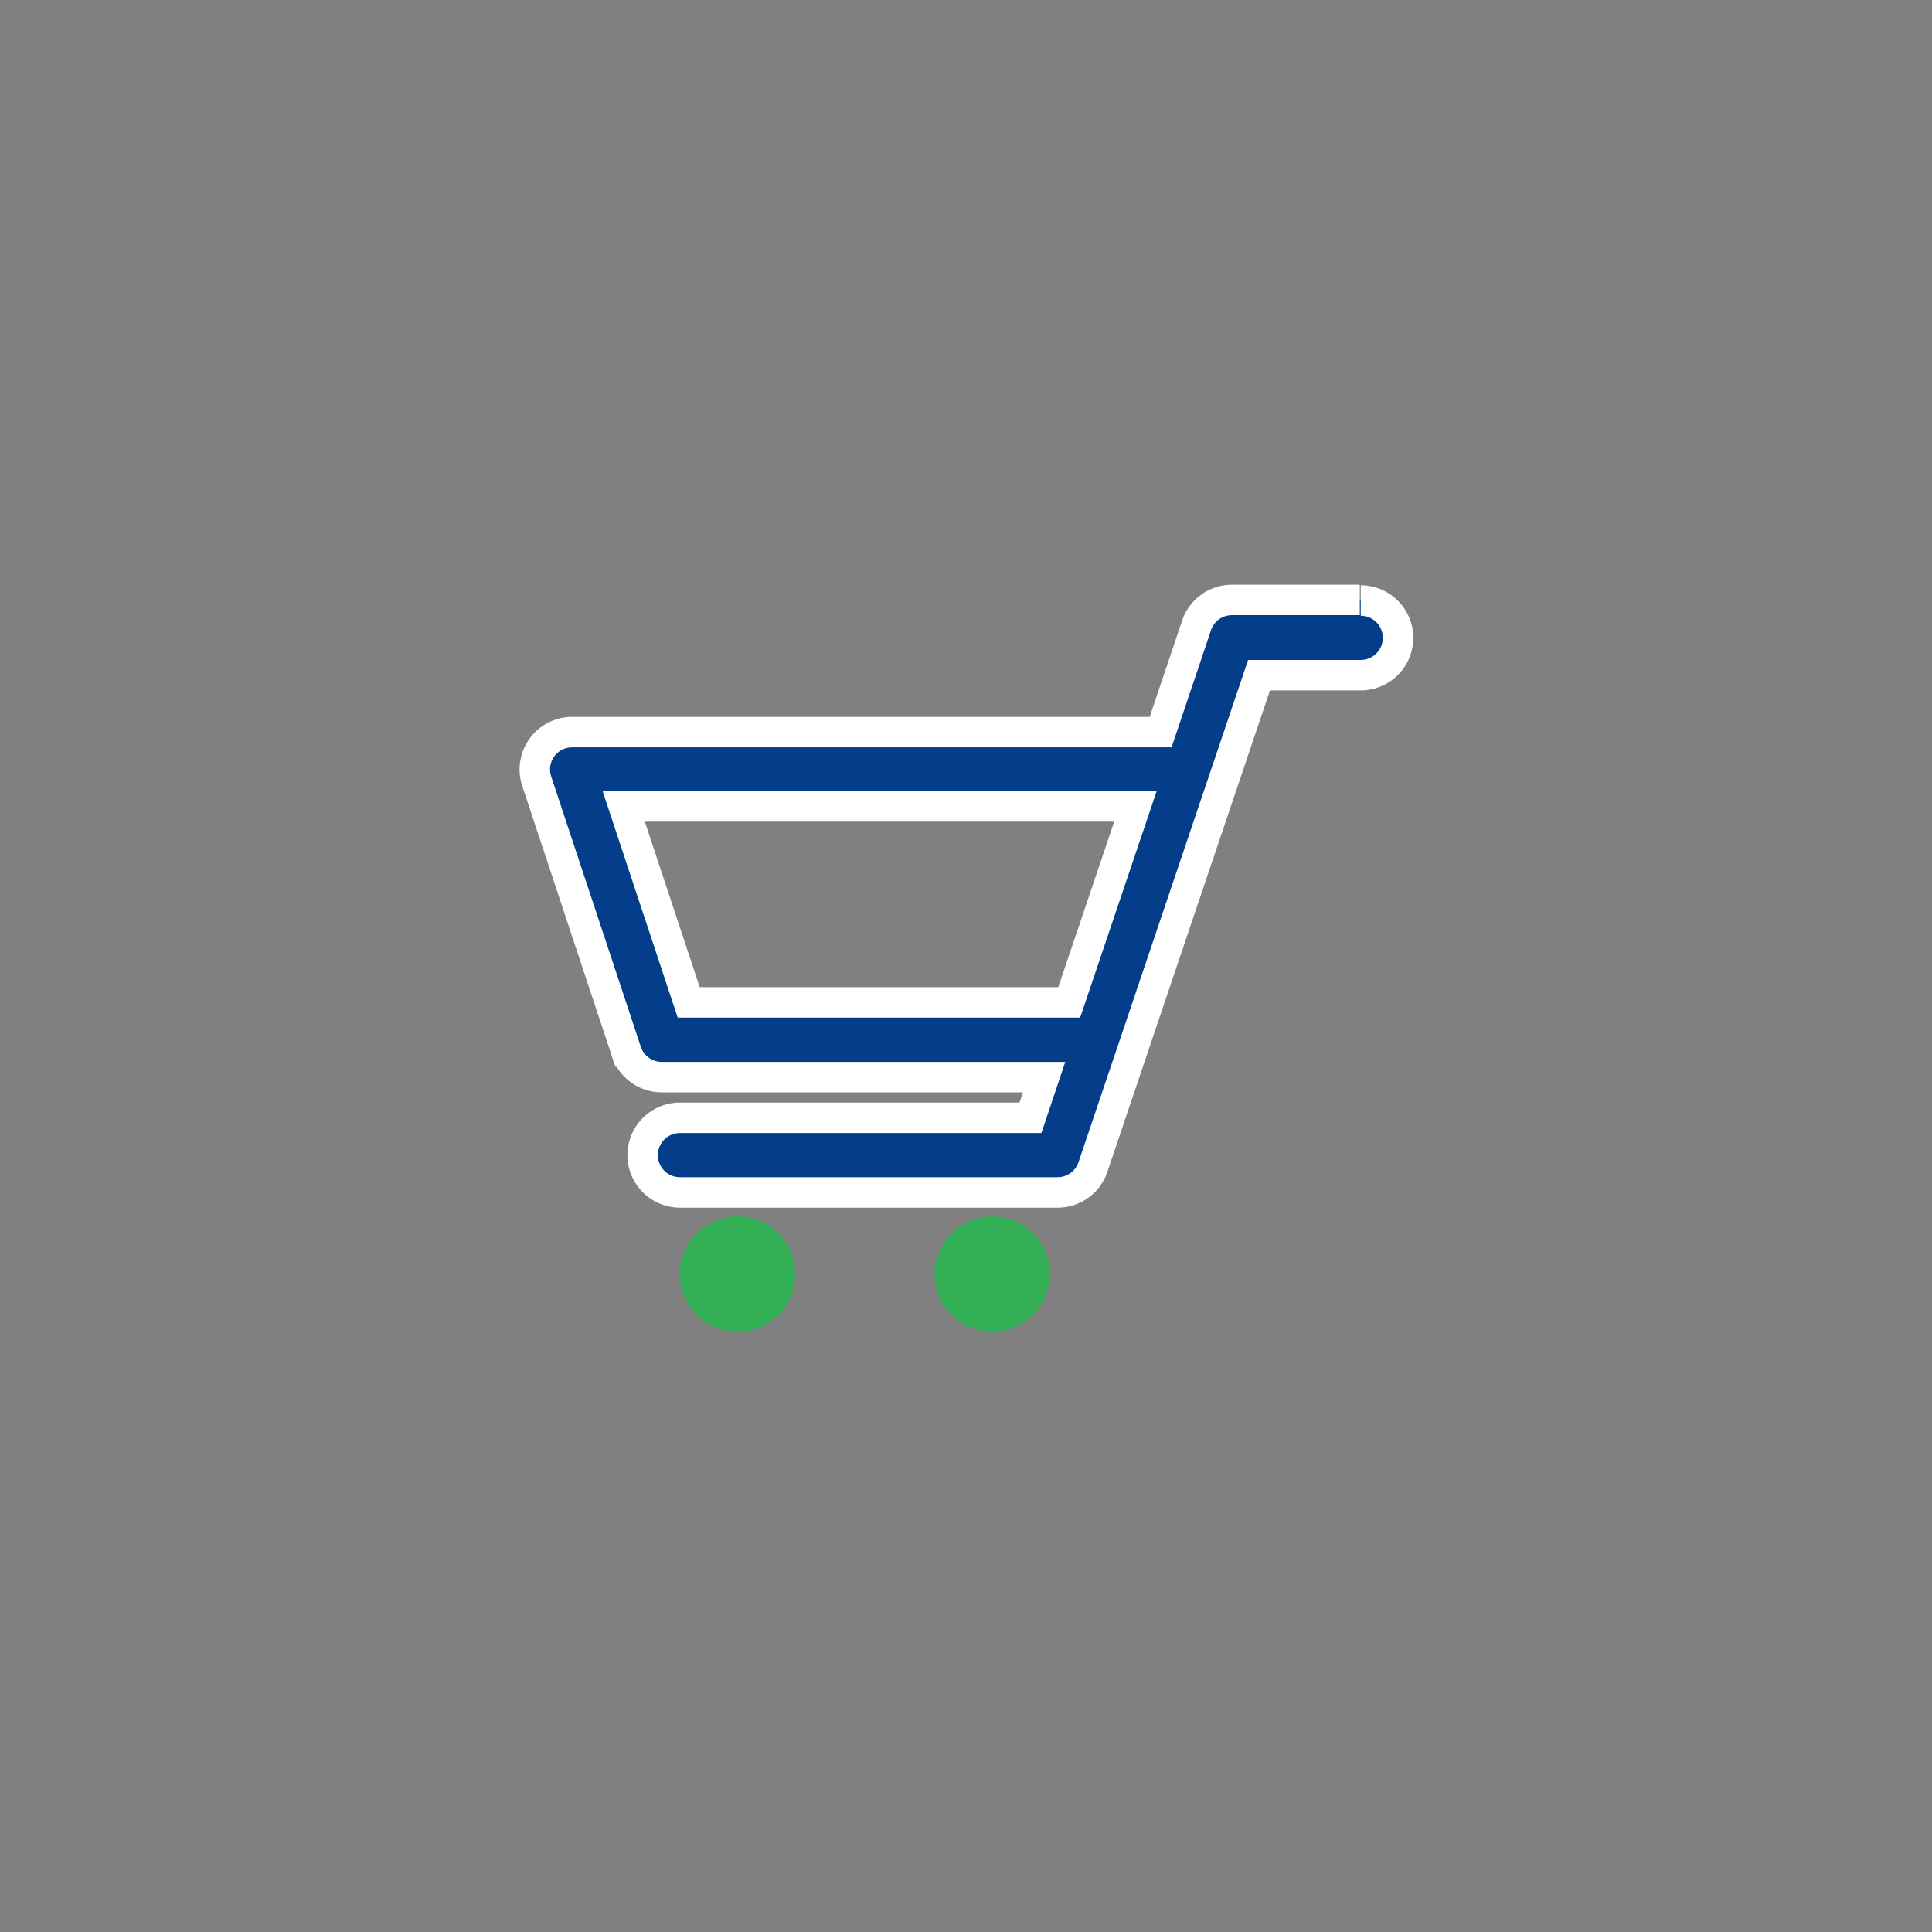
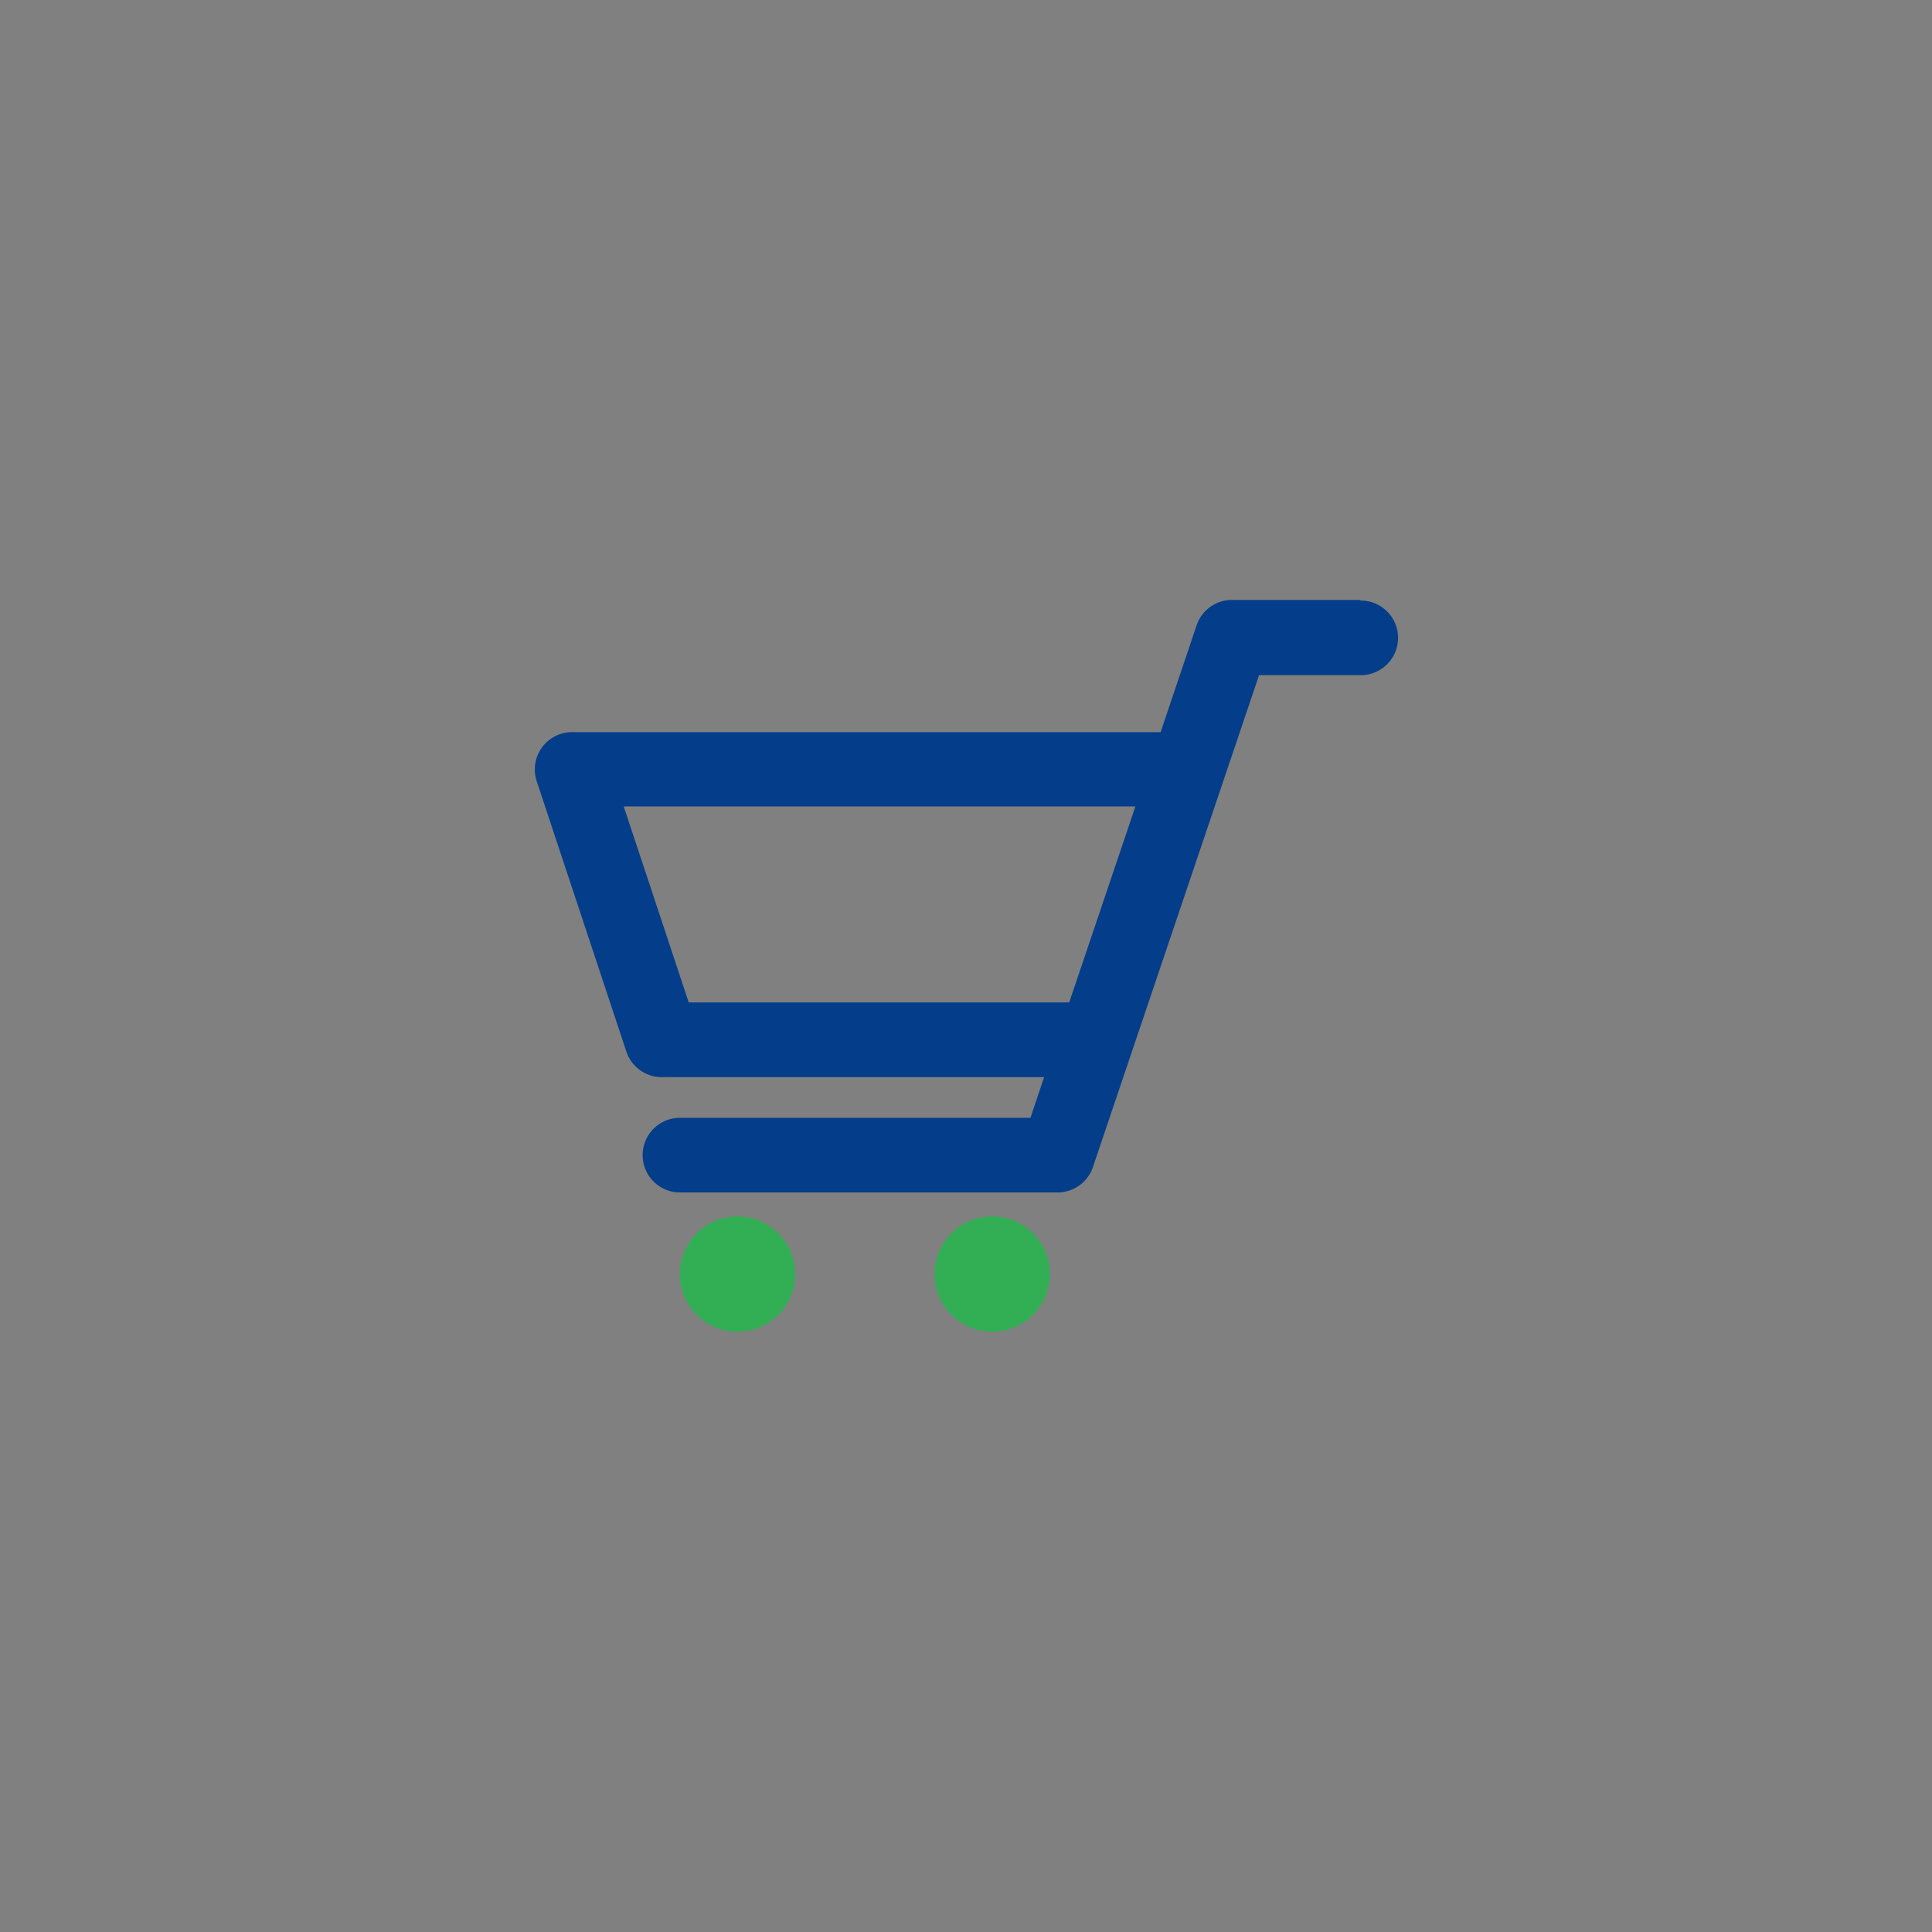
<svg xmlns="http://www.w3.org/2000/svg" width="190" height="190" viewBox="0 0 190 190">
  <rect x="0" y="0" width="190" height="190" fill="#808080" stroke="none" />
  <title>アートボード 1</title>
  <g style="isolation:isolate">
    <path d="M78.2,125.3a5.67,5.67,0,1,1-5.67-5.67,5.67,5.67,0,0,1,5.67,5.67" style="fill:#32af54" />
    <path d="M103.25,125.3a5.67,5.67,0,1,1-5.67-5.67,5.67,5.67,0,0,1,5.67,5.67" style="fill:#32af54" />
    <path d="M67.73,98.58,61.34,79.31h50.32l-6.51,19.27Zm66-39.58H121.16a3.67,3.67,0,0,0-3.48,2.49L114.14,72H56.26a3.67,3.67,0,0,0-3.48,4.82l8.82,26.6a3.67,3.67,0,0,0,3.48,2.51h37.6l-1.34,4H66.87a3.67,3.67,0,1,0,0,7.34H104a3.67,3.67,0,0,0,3.48-2.49l16.34-48.38h10a3.67,3.67,0,0,0,0-7.34" style="fill:#043d89" />
-     <path d="M67.73,98.58,61.34,79.31h50.32l-6.51,19.27Zm66-39.58H121.16a3.67,3.67,0,0,0-3.48,2.49L114.14,72H56.26a3.67,3.67,0,0,0-3.48,4.82l8.82,26.6a3.67,3.67,0,0,0,3.48,2.51h37.6l-1.34,4H66.87a3.67,3.67,0,1,0,0,7.34H104a3.67,3.67,0,0,0,3.48-2.49l16.34-48.38h10a3.67,3.67,0,0,0,0-7.34" style="fill:none;stroke:#fff;stroke-width:2.995px" />
-     <rect x="52.34" y="58.85" width="85.32" height="72.31" style="fill:none" />
  </g>
</svg>